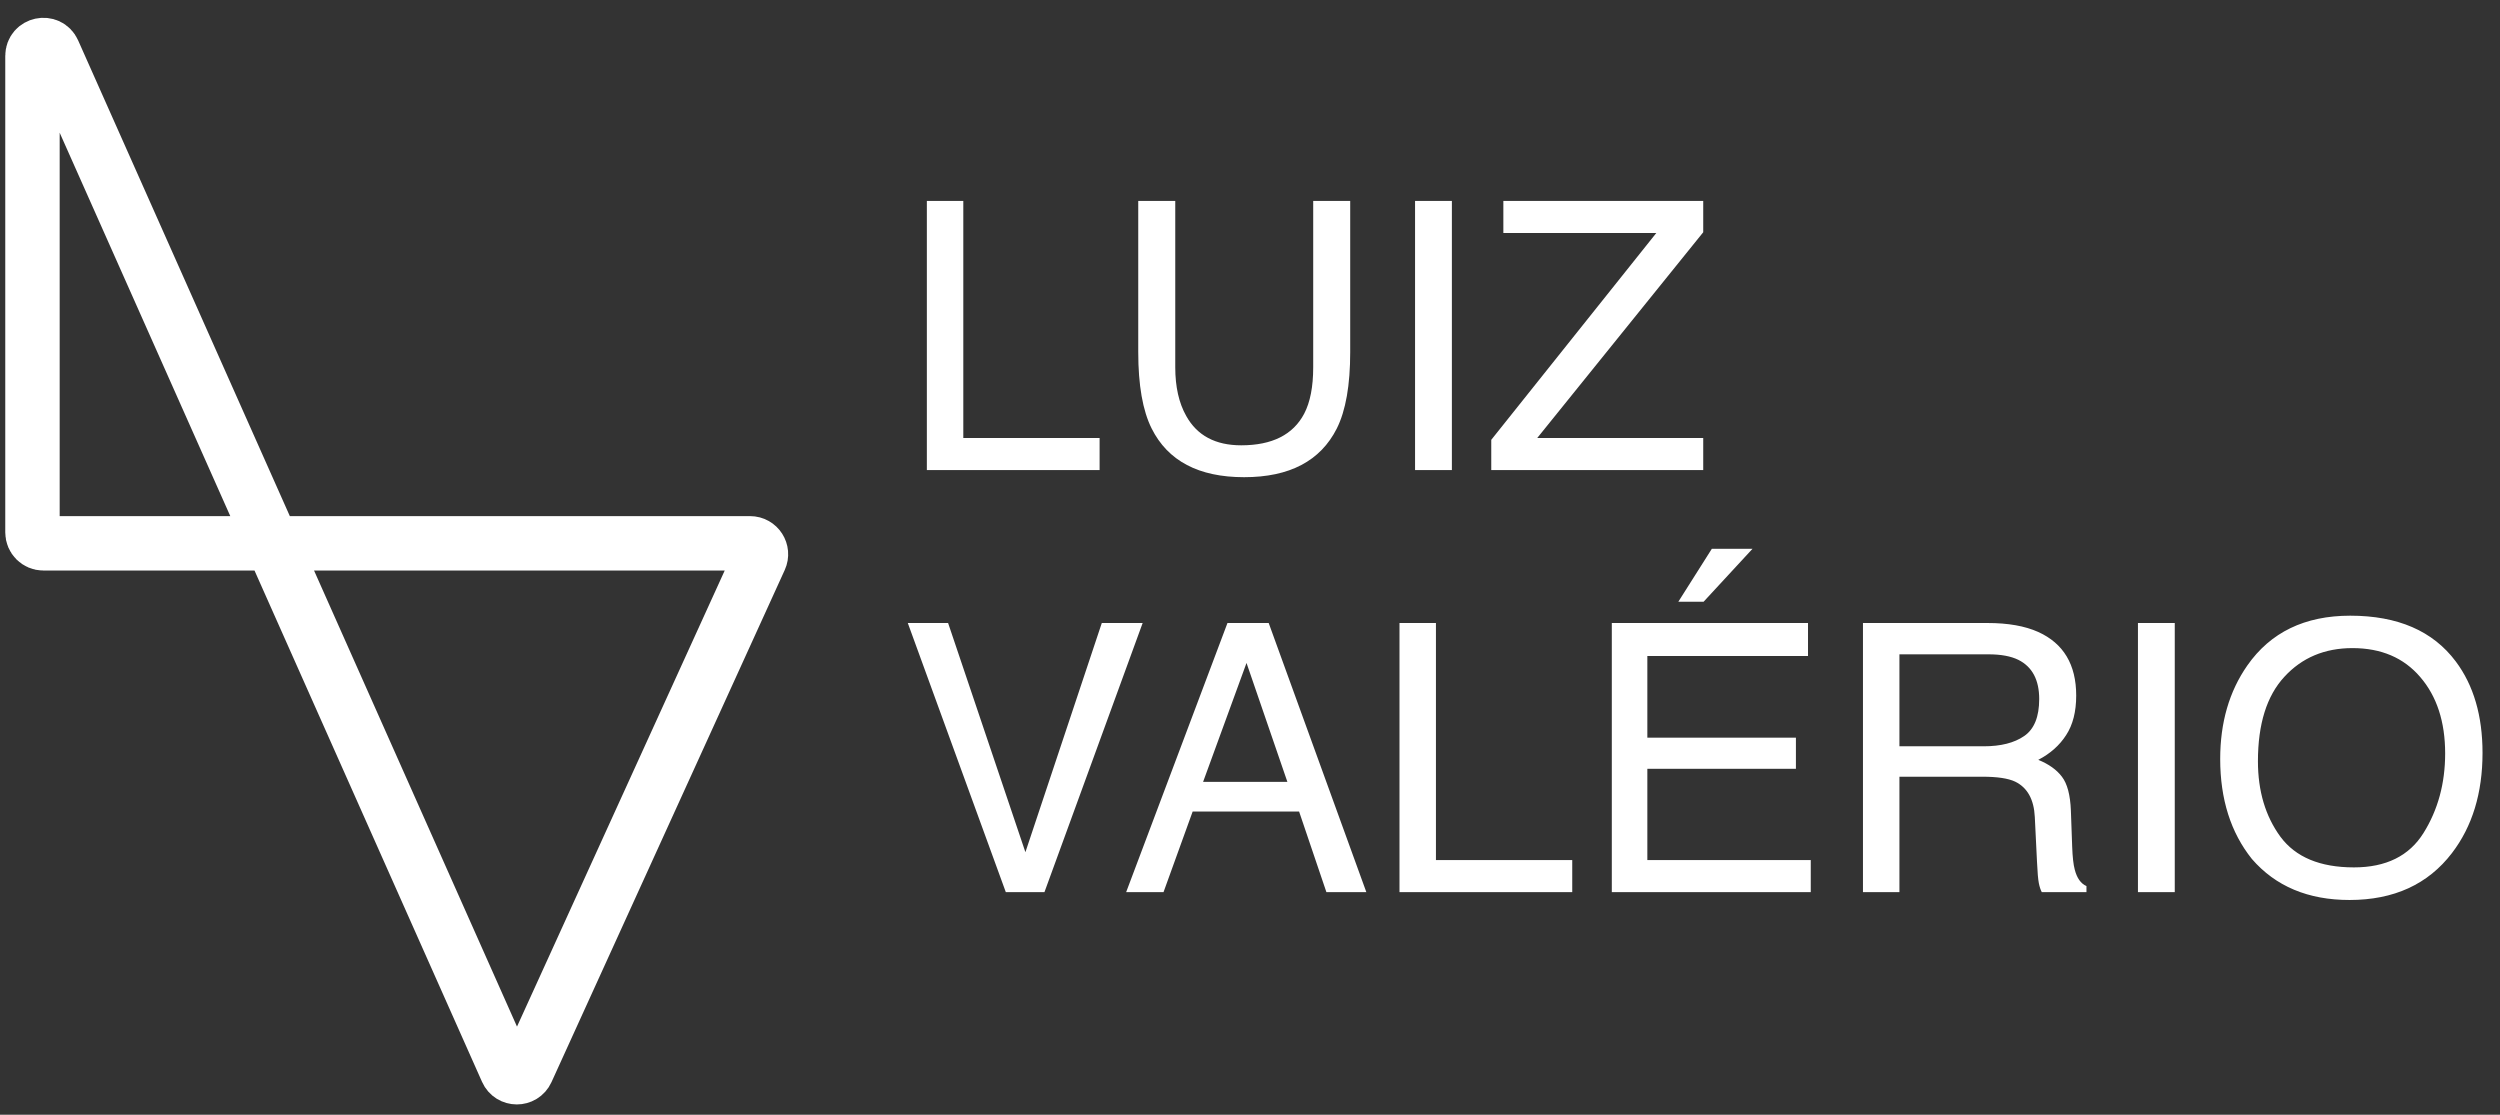
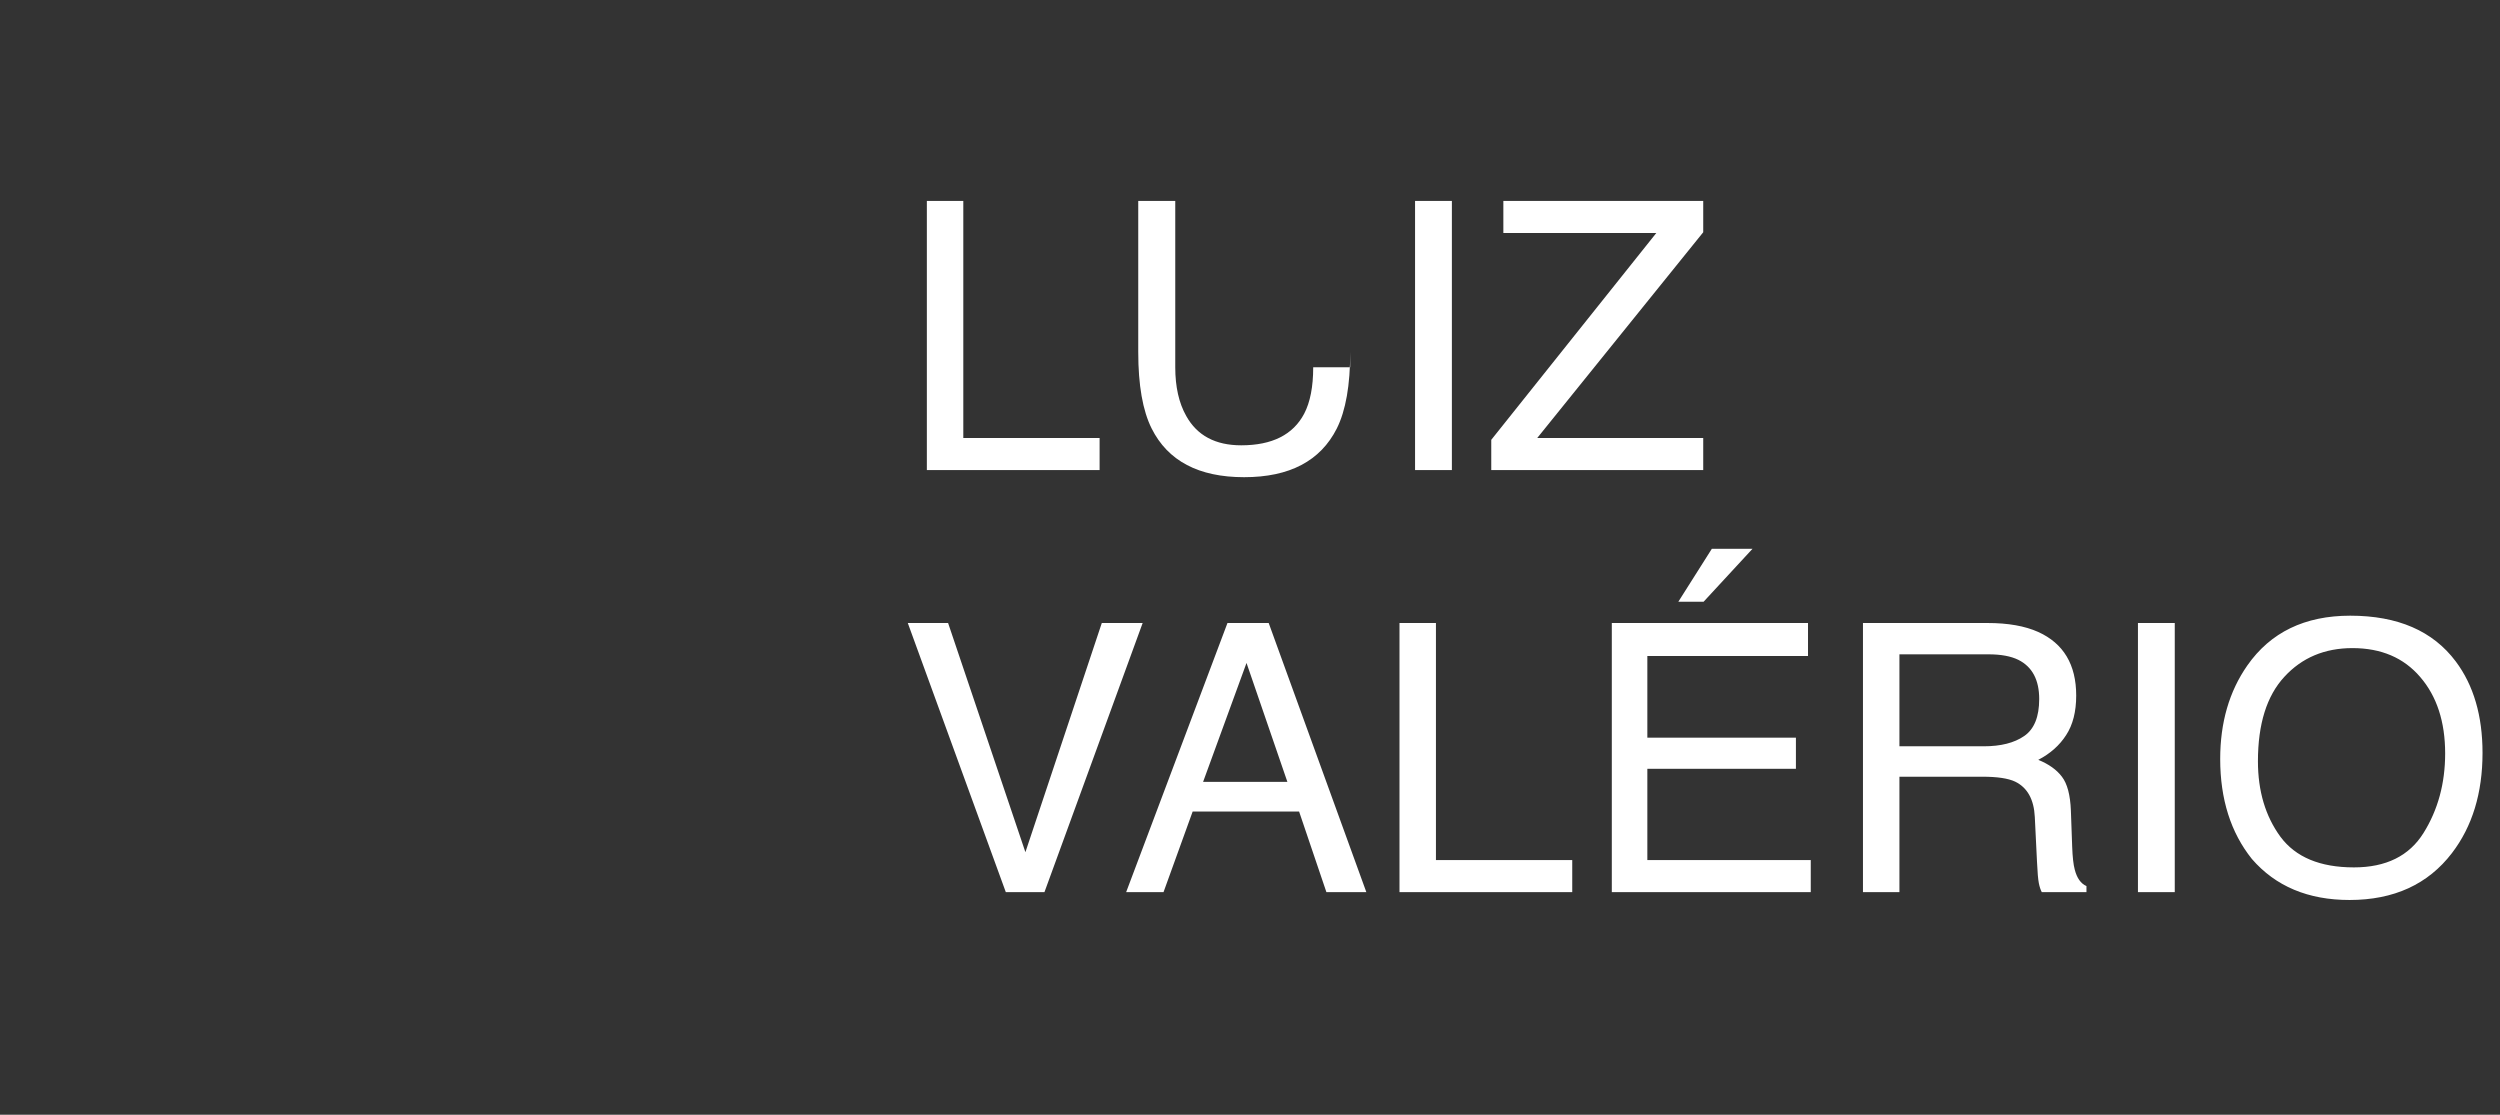
<svg xmlns="http://www.w3.org/2000/svg" width="231" height="103" viewBox="0 0 231 103" fill="none">
  <rect x="0" y="0" width="231" height="103" fill="#333333" stroke="none" />
-   <path d="M48.67 98.948L70.223 51.626C70.526 50.96 70.039 50.203 69.308 50.203H4.005C3.45 50.203 3 49.753 3 49.198V5.164C3 4.079 4.483 3.764 4.924 4.755L46.836 98.94C47.188 99.732 48.311 99.737 48.67 98.948Z" stroke="white" stroke-width="5.027" />
-   <path d="M85.641 18.566H89.009V40.469H101.603V43.432H85.641V18.566ZM108.594 18.566V33.935C108.594 35.741 108.932 37.242 109.609 38.438C110.614 40.244 112.306 41.147 114.688 41.147C117.543 41.147 119.484 40.17 120.51 38.218C121.063 37.157 121.34 35.73 121.34 33.935V18.566H124.759V32.531C124.759 35.589 124.347 37.942 123.523 39.589C122.011 42.591 119.156 44.092 114.958 44.092C110.76 44.092 107.911 42.591 106.41 39.589C105.586 37.942 105.174 35.589 105.174 32.531V18.566H108.594ZM130.751 18.566H134.154V43.432H130.751V18.566ZM137.793 40.639L153.044 21.528H138.91V18.566H157.378V21.46L142.042 40.469H157.378V43.432H137.793V40.639ZM87.604 57.566L94.747 78.742L101.806 57.566H105.581L96.508 82.432H92.936L83.88 57.566H87.604ZM118.953 72.242L115.178 61.256L111.167 72.242H118.953ZM113.418 57.566H117.227L126.249 82.432H122.559L120.036 74.984H110.202L107.51 82.432H104.057L113.418 57.566ZM129.313 57.566H132.681V79.469H145.275V82.432H129.313V57.566ZM148.931 57.566H167.06V60.613H152.215V68.162H165.943V71.04H152.215V79.469H167.314V82.432H148.931V57.566ZM161.931 50.71L157.411 55.602H155.076L158.173 50.71H161.931ZM183.293 68.958C184.873 68.958 186.12 68.642 187.034 68.01C187.959 67.378 188.422 66.238 188.422 64.591C188.422 62.819 187.779 61.611 186.492 60.968C185.804 60.63 184.884 60.46 183.733 60.46H175.507V68.958H183.293ZM172.138 57.566H183.648C185.544 57.566 187.107 57.842 188.337 58.395C190.673 59.456 191.841 61.414 191.841 64.269C191.841 65.758 191.531 66.977 190.91 67.925C190.301 68.873 189.443 69.635 188.337 70.21C189.308 70.605 190.036 71.124 190.521 71.768C191.017 72.411 191.294 73.455 191.35 74.899L191.469 78.234C191.503 79.182 191.582 79.887 191.706 80.35C191.909 81.139 192.27 81.647 192.789 81.873V82.432H188.659C188.546 82.217 188.456 81.941 188.388 81.602C188.32 81.264 188.264 80.609 188.219 79.639L188.016 75.492C187.937 73.867 187.333 72.778 186.204 72.225C185.561 71.92 184.551 71.768 183.174 71.768H175.507V82.432H172.138V57.566ZM197.546 57.566H200.948V82.432H197.546V57.566ZM217.164 56.889C221.554 56.889 224.804 58.299 226.914 61.12C228.562 63.321 229.385 66.136 229.385 69.567C229.385 73.28 228.443 76.366 226.559 78.826C224.347 81.715 221.193 83.159 217.096 83.159C213.271 83.159 210.263 81.896 208.074 79.368C206.122 76.93 205.146 73.85 205.146 70.126C205.146 66.763 205.981 63.885 207.651 61.493C209.795 58.423 212.966 56.889 217.164 56.889ZM217.503 80.147C220.47 80.147 222.615 79.086 223.935 76.964C225.266 74.831 225.932 72.383 225.932 69.618C225.932 66.695 225.165 64.342 223.63 62.559C222.107 60.776 220.019 59.885 217.367 59.885C214.794 59.885 212.695 60.771 211.07 62.542C209.445 64.303 208.633 66.904 208.633 70.346C208.633 73.099 209.327 75.424 210.715 77.32C212.114 79.204 214.377 80.147 217.503 80.147Z" fill="white" />
+   <path d="M85.641 18.566H89.009V40.469H101.603V43.432H85.641V18.566ZM108.594 18.566V33.935C108.594 35.741 108.932 37.242 109.609 38.438C110.614 40.244 112.306 41.147 114.688 41.147C117.543 41.147 119.484 40.17 120.51 38.218C121.063 37.157 121.34 35.73 121.34 33.935H124.759V32.531C124.759 35.589 124.347 37.942 123.523 39.589C122.011 42.591 119.156 44.092 114.958 44.092C110.76 44.092 107.911 42.591 106.41 39.589C105.586 37.942 105.174 35.589 105.174 32.531V18.566H108.594ZM130.751 18.566H134.154V43.432H130.751V18.566ZM137.793 40.639L153.044 21.528H138.91V18.566H157.378V21.46L142.042 40.469H157.378V43.432H137.793V40.639ZM87.604 57.566L94.747 78.742L101.806 57.566H105.581L96.508 82.432H92.936L83.88 57.566H87.604ZM118.953 72.242L115.178 61.256L111.167 72.242H118.953ZM113.418 57.566H117.227L126.249 82.432H122.559L120.036 74.984H110.202L107.51 82.432H104.057L113.418 57.566ZM129.313 57.566H132.681V79.469H145.275V82.432H129.313V57.566ZM148.931 57.566H167.06V60.613H152.215V68.162H165.943V71.04H152.215V79.469H167.314V82.432H148.931V57.566ZM161.931 50.71L157.411 55.602H155.076L158.173 50.71H161.931ZM183.293 68.958C184.873 68.958 186.12 68.642 187.034 68.01C187.959 67.378 188.422 66.238 188.422 64.591C188.422 62.819 187.779 61.611 186.492 60.968C185.804 60.63 184.884 60.46 183.733 60.46H175.507V68.958H183.293ZM172.138 57.566H183.648C185.544 57.566 187.107 57.842 188.337 58.395C190.673 59.456 191.841 61.414 191.841 64.269C191.841 65.758 191.531 66.977 190.91 67.925C190.301 68.873 189.443 69.635 188.337 70.21C189.308 70.605 190.036 71.124 190.521 71.768C191.017 72.411 191.294 73.455 191.35 74.899L191.469 78.234C191.503 79.182 191.582 79.887 191.706 80.35C191.909 81.139 192.27 81.647 192.789 81.873V82.432H188.659C188.546 82.217 188.456 81.941 188.388 81.602C188.32 81.264 188.264 80.609 188.219 79.639L188.016 75.492C187.937 73.867 187.333 72.778 186.204 72.225C185.561 71.92 184.551 71.768 183.174 71.768H175.507V82.432H172.138V57.566ZM197.546 57.566H200.948V82.432H197.546V57.566ZM217.164 56.889C221.554 56.889 224.804 58.299 226.914 61.12C228.562 63.321 229.385 66.136 229.385 69.567C229.385 73.28 228.443 76.366 226.559 78.826C224.347 81.715 221.193 83.159 217.096 83.159C213.271 83.159 210.263 81.896 208.074 79.368C206.122 76.93 205.146 73.85 205.146 70.126C205.146 66.763 205.981 63.885 207.651 61.493C209.795 58.423 212.966 56.889 217.164 56.889ZM217.503 80.147C220.47 80.147 222.615 79.086 223.935 76.964C225.266 74.831 225.932 72.383 225.932 69.618C225.932 66.695 225.165 64.342 223.63 62.559C222.107 60.776 220.019 59.885 217.367 59.885C214.794 59.885 212.695 60.771 211.07 62.542C209.445 64.303 208.633 66.904 208.633 70.346C208.633 73.099 209.327 75.424 210.715 77.32C212.114 79.204 214.377 80.147 217.503 80.147Z" fill="white" />
</svg>